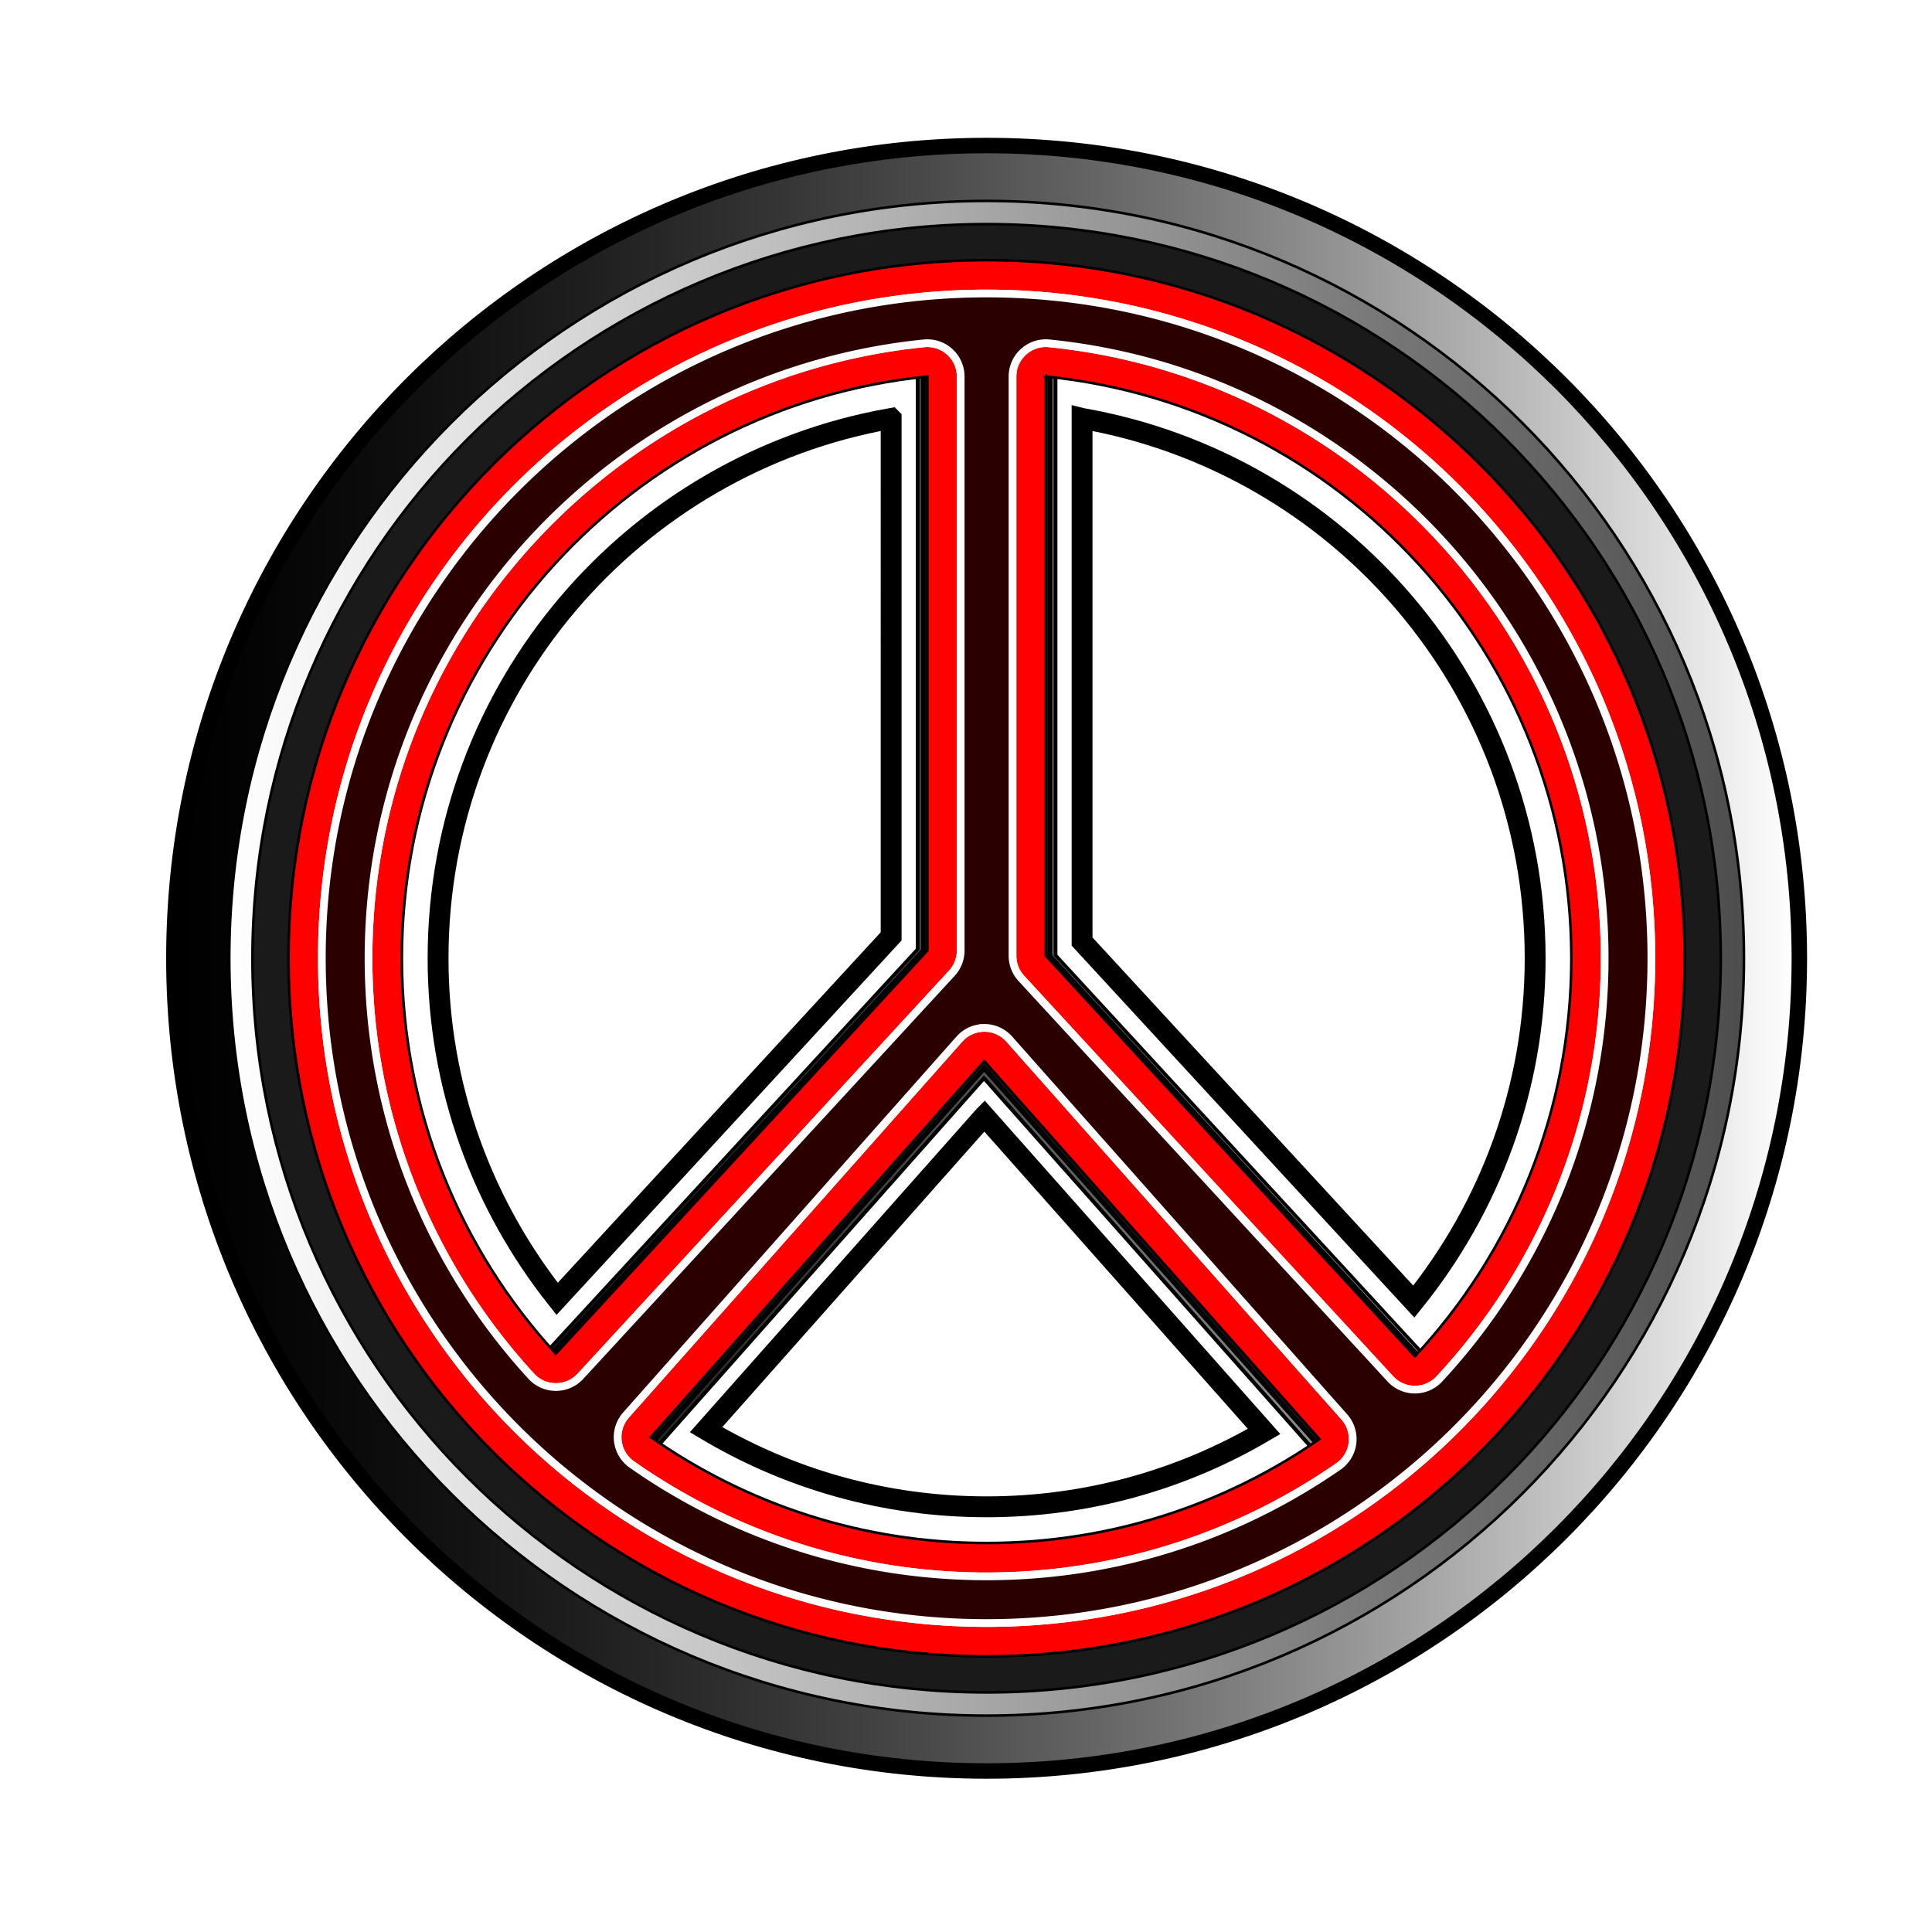
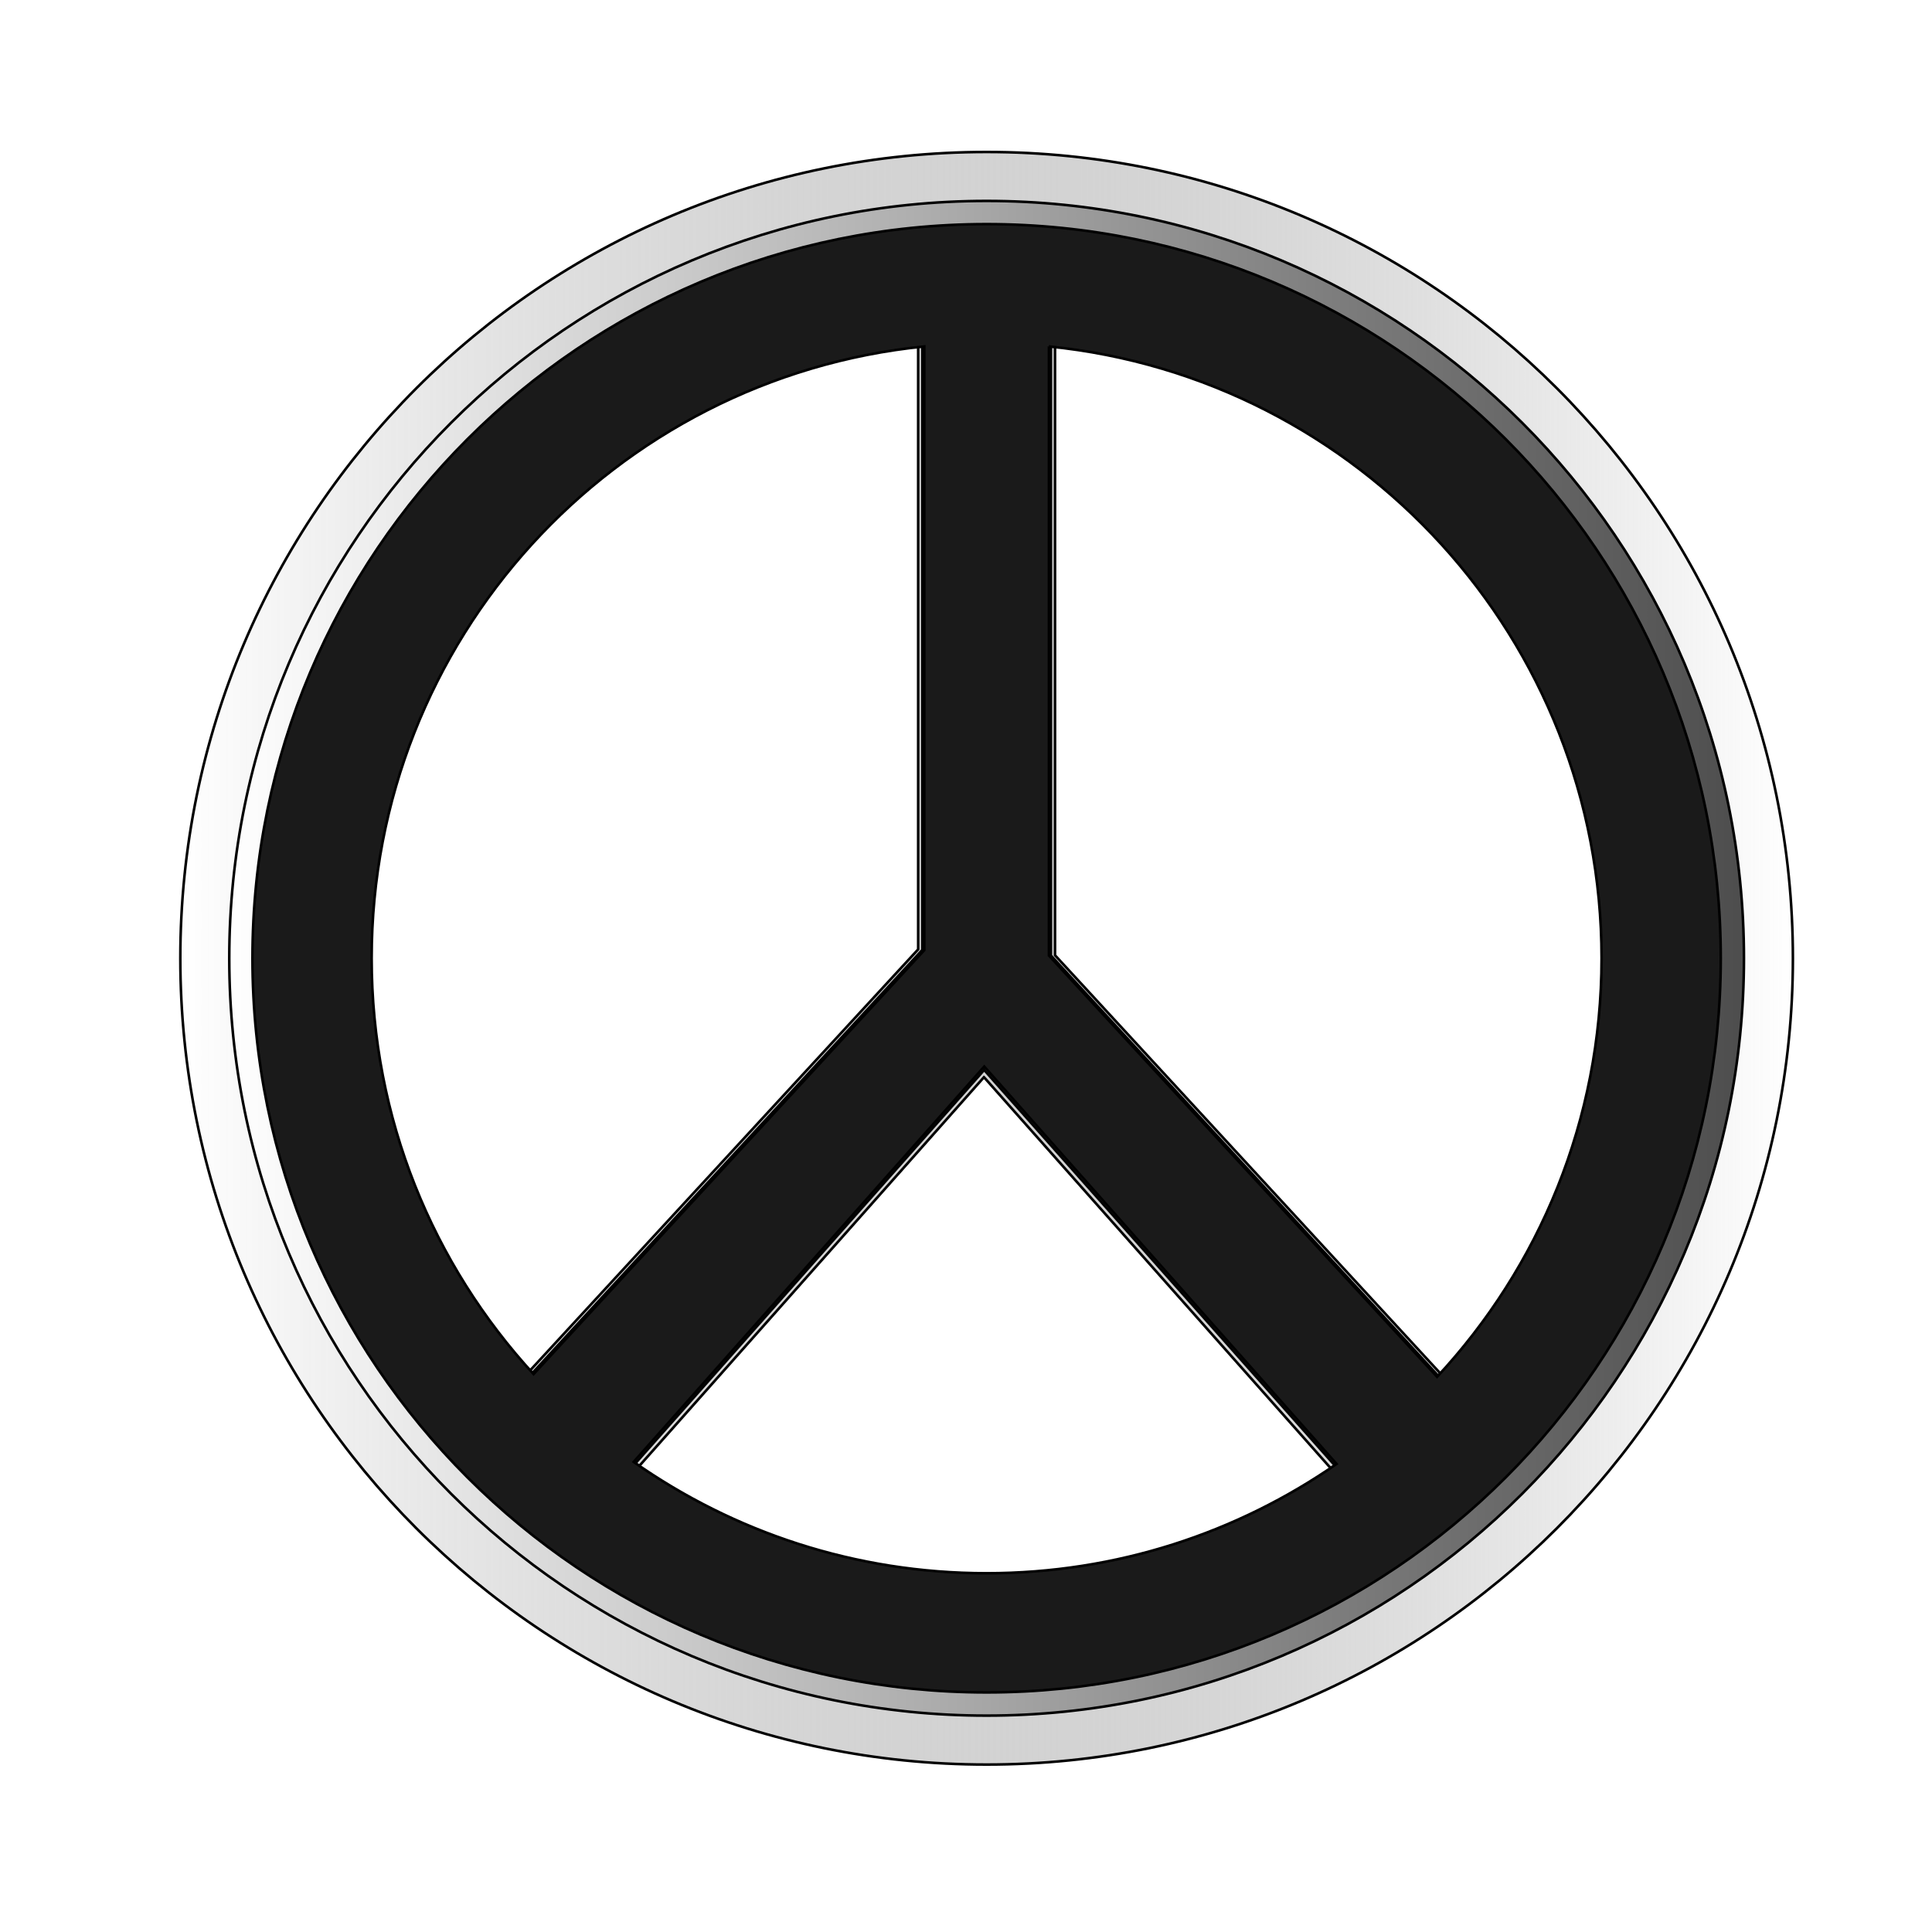
<svg xmlns="http://www.w3.org/2000/svg" viewBox="0 0 750 750">
  <defs>
    <linearGradient id="c" y2="389" gradientUnits="userSpaceOnUse" x2="685.5" gradientTransform="translate(-8 1)" y1="389" x1="96.5">
      <stop offset="0" stop-color="#fff" />
      <stop offset="1" stop-color="#4d4d4d" />
    </linearGradient>
    <linearGradient id="b" y2="389" gradientUnits="userSpaceOnUse" x2="96.53" gradientTransform="translate(-33.269 -24.139) scale(1.065)" y1="389" x1="685.47">
      <stop offset="0" stop-color="#fff" />
      <stop offset="1" stop-color="#4d4d4d" stop-opacity="0" />
    </linearGradient>
    <filter id="d" color-interpolation-filters="sRGB">
      <feGaussianBlur stdDeviation="5.161" />
    </filter>
    <filter id="a" color-interpolation-filters="sRGB">
      <feGaussianBlur stdDeviation="2.71" />
    </filter>
  </defs>
  <g fill-rule="evenodd">
-     <path d="M391 103.94c-157.27 0-285.06 127.79-285.06 285.06S233.73 674.06 391 674.06 676.06 546.27 676.06 389 548.27 103.94 391 103.94zm-37.062 75.5V380.5l-129.66 140.72c-28.87-36.33-46.22-82.14-46.22-132.22 0-105.1 75.931-192.03 175.88-209.56zm74.125 0c99.944 17.532 175.88 104.46 175.88 209.56 0 50.572-17.704 96.782-47.094 133.28L428.059 382.5V179.44zm-37.938 270.75l108.59 122.5c-31.594 18.58-68.354 29.25-107.72 29.25-39.863 0-77.047-10.923-108.91-29.938l108.04-121.81z" transform="translate(-8 -17)" filter="url(#a)" stroke="#000" stroke-width="8.1" fill="#fff" />
-     <path d="M383 54C207.37 54 65 196.37 65 372s142.37 318 318 318 318-142.37 318-318S558.63 54 383 54zm-26.989 52.988v261.49l-169.23 183.64c-43.553-47.42-70.149-110.66-70.149-180.12 0-138 104.94-251.49 239.38-265.01zm53.978 0c134.44 13.522 239.38 127.01 239.38 265.01 0 70.038-27.051 133.75-71.249 181.3l-168.13-182.47v-263.84zm-28.016 311.91l152.62 172.13c-43.031 29.84-95.262 47.341-151.59 47.341-56.889 0-109.6-17.839-152.88-48.221l151.85-171.25z" stroke="#000" />
    <path d="M383 77C210.13 77 70 217.13 70 390s140.13 313 313 313 313-140.13 313-313S555.87 77 383 77zm-26.565 52.155v257.38l-166.57 180.75c-42.87-46.67-69.05-108.92-69.05-177.29 0-135.84 103.29-247.54 235.62-260.85zm53.129 0c132.33 13.31 235.62 125.01 235.62 260.85 0 68.937-26.626 131.64-70.129 178.44l-165.49-179.6v-259.69zm-27.575 307.01l150.22 169.42c-42.354 29.371-93.764 46.596-149.21 46.596-55.994 0-107.88-17.558-150.47-47.463l149.45-168.56z" stroke="#000" fill="url(#b)" transform="translate(0 -18)" />
    <path d="M383 96C220.63 96 89 227.63 89 390s131.63 294 294 294 294-131.63 294-294S545.37 96 383 96zm-24.952 48.989v241.76l-156.46 169.78c-40.266-43.841-64.855-102.31-64.855-166.53 0-127.59 97.019-232.51 221.31-245.01zm49.904 0c124.29 12.502 221.31 117.42 221.31 245.01 0 64.752-25.009 123.65-65.872 167.61l-155.44-168.69v-243.93zm-25.901 288.37l141.1 159.14c-39.783 27.588-88.072 43.768-140.15 43.768-52.595 0-101.33-16.492-141.34-44.581l140.39-158.33z" stroke="#000" fill="url(#c)" transform="translate(0 -18)" />
    <path d="M383 87C225.6 87 98 214.6 98 372s127.6 285 285 285 285-127.6 285-285S540.4 87 383 87zm-24.188 47.489v234.36l-151.67 164.58c-39.033-42.499-62.87-99.177-62.87-161.43 0-123.68 94.049-225.39 214.54-237.51zm48.376 0c120.49 12.119 214.54 113.83 214.54 237.51 0 62.77-24.244 119.87-63.856 162.48l-150.68-163.53v-236.46zm-25.11 279.54l136.78 154.27c-38.566 26.743-85.376 42.428-135.86 42.428-50.985 0-98.23-15.987-137.01-43.217l136.09-153.48z" stroke="#000" fill="#1a1a1a" />
-     <path d="M383 119c-149.67 0-271 121.33-271 271s121.33 271 271 271 271-121.33 271-271-121.33-271-271-271zm-23 45.16V387L215.78 543.5C178.67 503.09 156 449.19 156 390c0-117.61 89.43-214.32 204-225.84zm46 0C520.57 175.68 610 272.39 610 390c0 59.686-23.053 113.98-60.719 154.5L406.001 389V164.16zm-23.875 265.81l130.06 146.69c-36.66 25.43-81.17 40.34-129.18 40.34-48.48 0-93.4-15.2-130.28-41.09l129.4-145.94z" filter="url(#a)" stroke="#000" fill="red" transform="translate(0 -18)" />
-     <path d="M391 130.94c-142.67 0-258.06 115.39-258.06 258.06S248.33 647.06 391 647.06 649.06 531.67 649.06 389 533.67 130.94 391 130.94zm-23 19.281a12.948 12.948 0 0112.938 12.938v222.84a12.948 12.948 0 01-3.406 8.781l-144.22 156.5a12.948 12.948 0 01-19.06-.03c-39.22-42.7-63.19-99.75-63.19-162.25 0-124.17 94.576-226.54 215.66-238.72a12.948 12.948 0 011.28-.06zm46.375 0a12.948 12.948 0 01.906.063c121.07 12.18 215.65 114.55 215.65 238.72 0 63.02-24.389 120.5-64.188 163.31a12.948 12.948 0 01-19-.032l-143.28-155.5a12.948 12.948 0 01-3.41-8.78v-224.84a12.948 12.948 0 0113.312-12.938zm-24.844 265.81a12.948 12.948 0 0110.27 4.35l130.07 146.68a12.948 12.948 0 01-2.313 19.219c-38.76 26.88-85.88 42.66-136.57 42.66-51.187 0-98.745-16.074-137.72-43.438a12.948 12.948 0 01-2.25-19.188l129.41-145.93a12.948 12.948 0 019.094-4.344z" transform="translate(-8 -17)" filter="url(#d)" stroke="#fff" stroke-width="3" fill="#2b0000" />
-     <path d="M383 113.94c-142.67 0-258.06 115.39-258.06 258.06S240.33 630.06 383 630.06 641.06 514.67 641.06 372 525.67 113.94 383 113.94zm-23 19.281a12.948 12.948 0 0112.938 12.938v222.84a12.948 12.948 0 01-3.406 8.781l-144.22 156.5a12.948 12.948 0 01-19.06-.03c-39.22-42.7-63.19-99.75-63.19-162.25 0-124.17 94.576-226.54 215.66-238.72a12.948 12.948 0 011.28-.06zm46.375 0a12.948 12.948 0 01.906.063c121.07 12.18 215.65 114.55 215.65 238.72 0 63.02-24.389 120.5-64.188 163.31a12.948 12.948 0 01-19-.032l-143.28-155.5a12.948 12.948 0 01-3.41-8.78v-224.84a12.948 12.948 0 0113.312-12.938zm-24.844 265.81a12.948 12.948 0 0110.27 4.35l130.07 146.68a12.948 12.948 0 01-2.313 19.219c-38.76 26.88-85.88 42.66-136.57 42.66-51.187 0-98.745-16.074-137.72-43.438a12.948 12.948 0 01-2.25-19.188l129.41-145.93a12.948 12.948 0 019.094-4.344z" stroke="#fff" stroke-width="3" fill="#2b0000" />
  </g>
</svg>